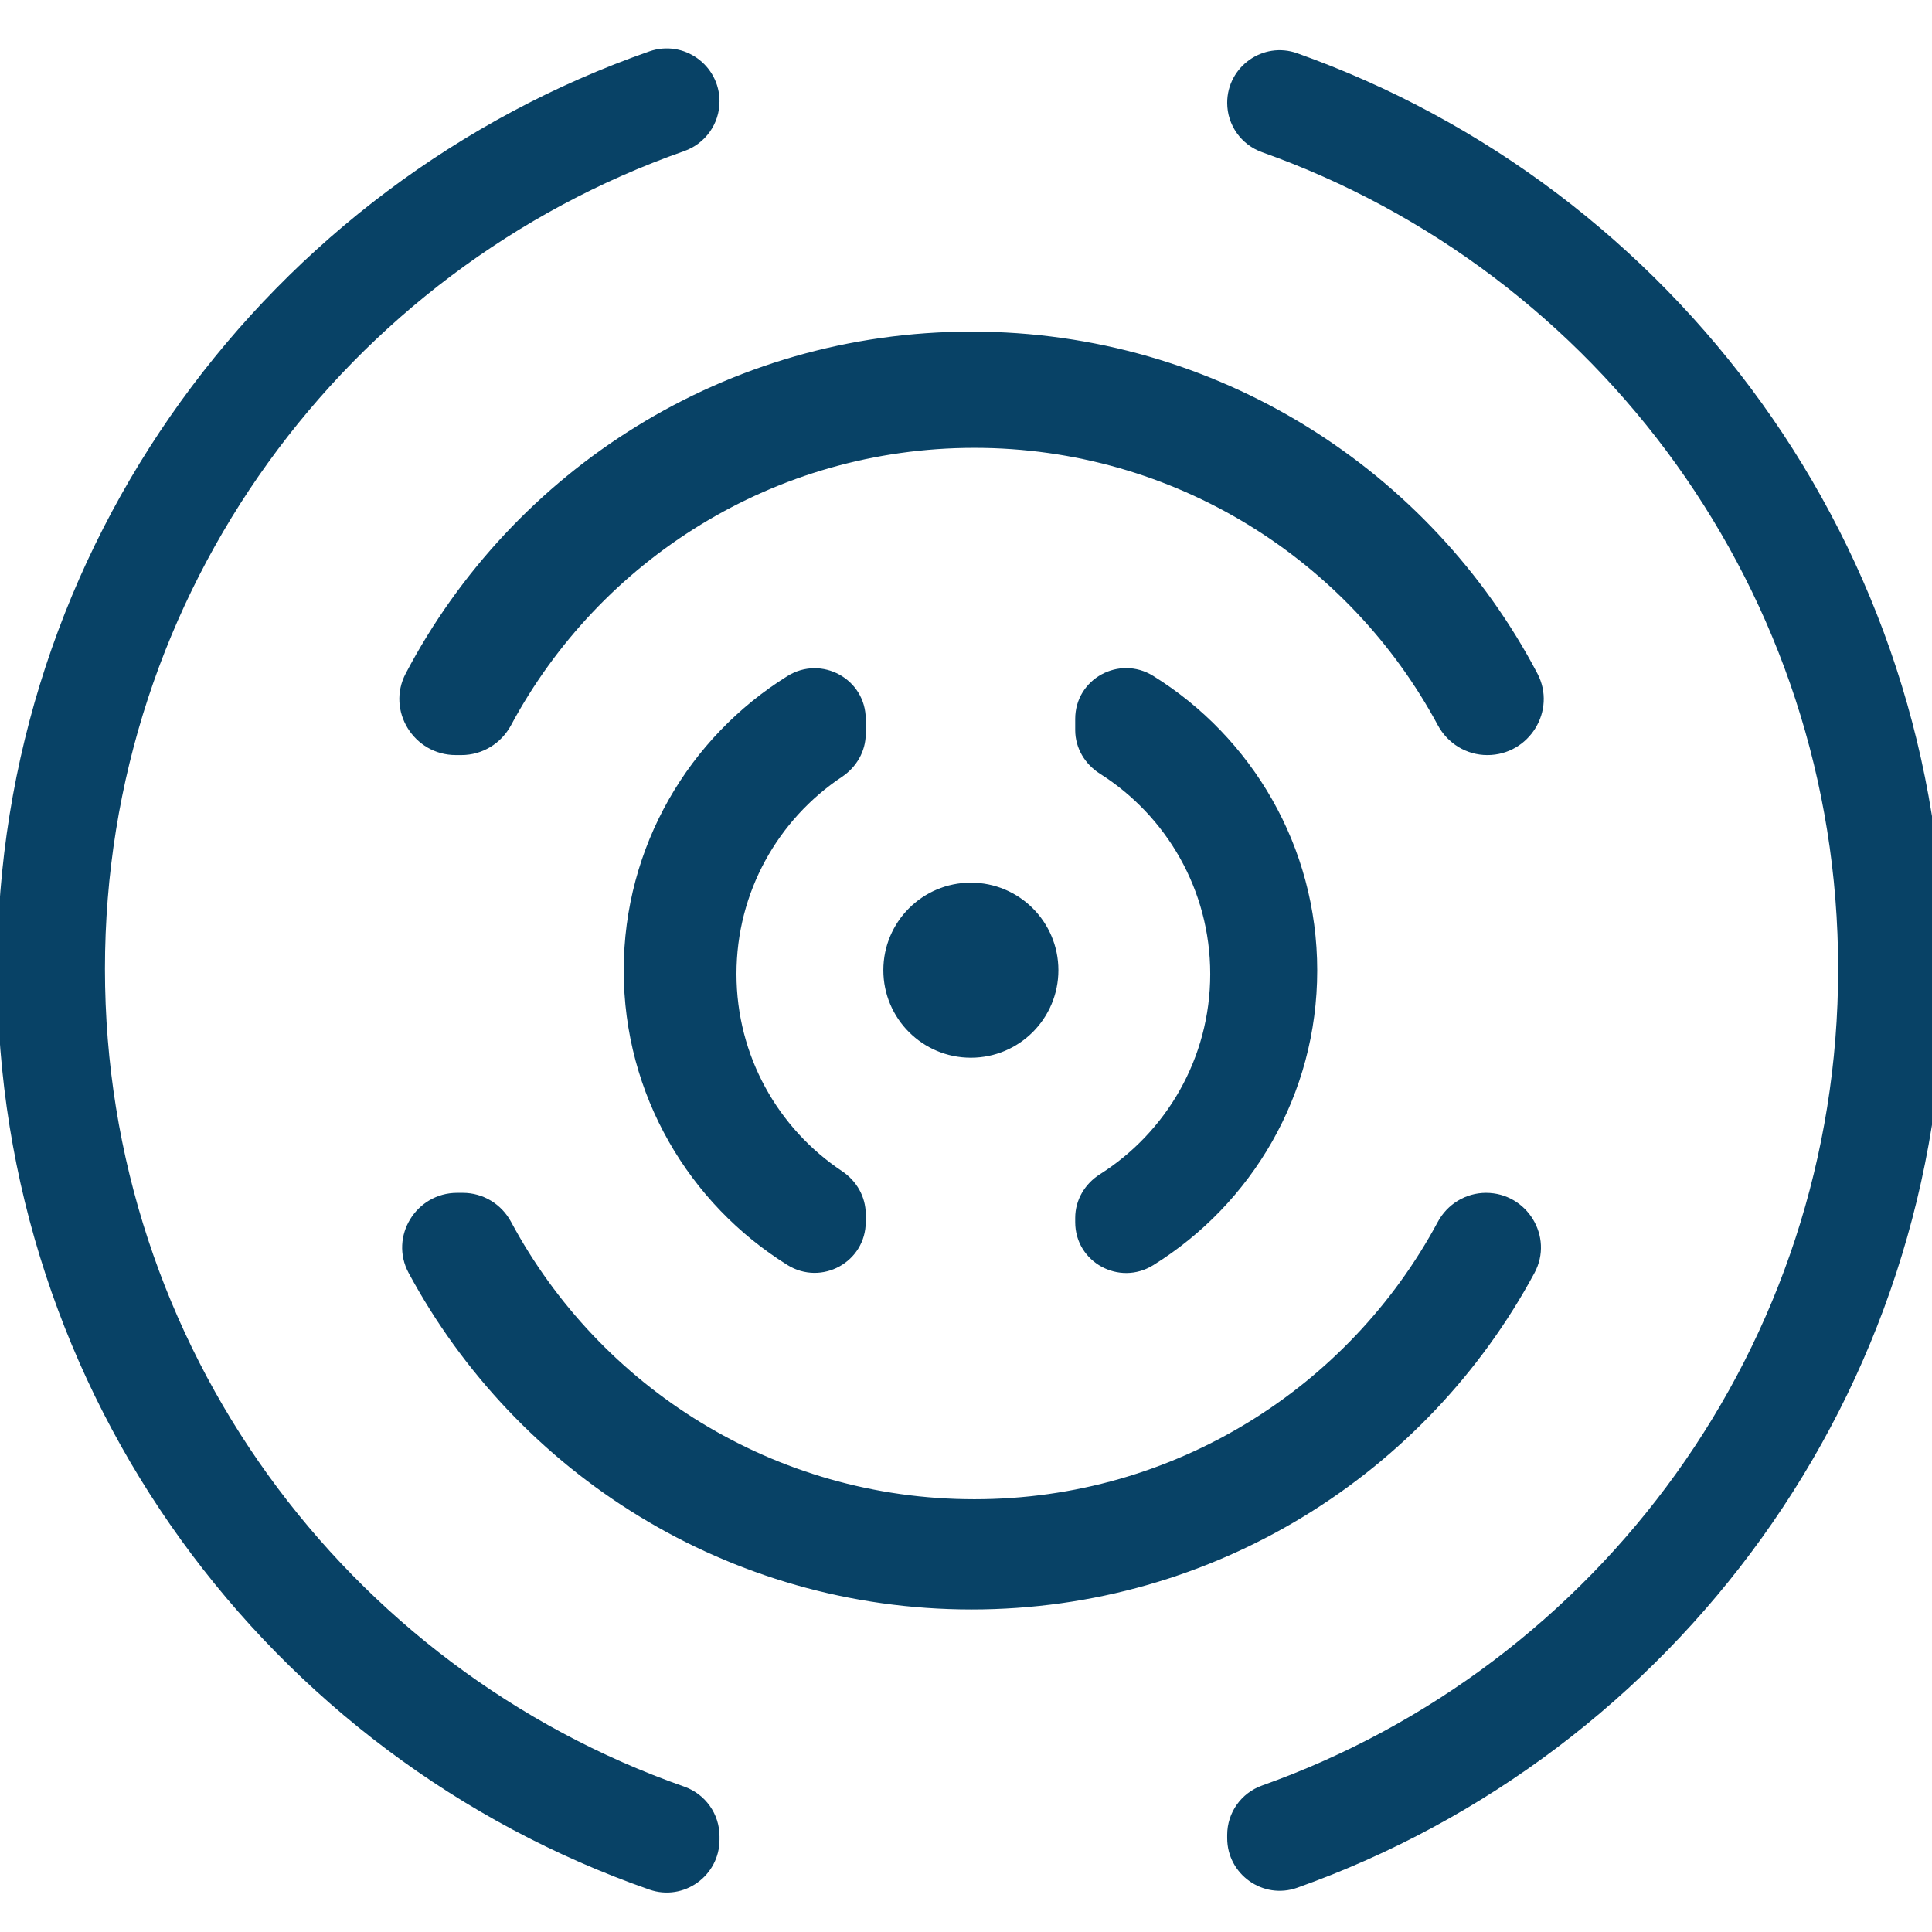
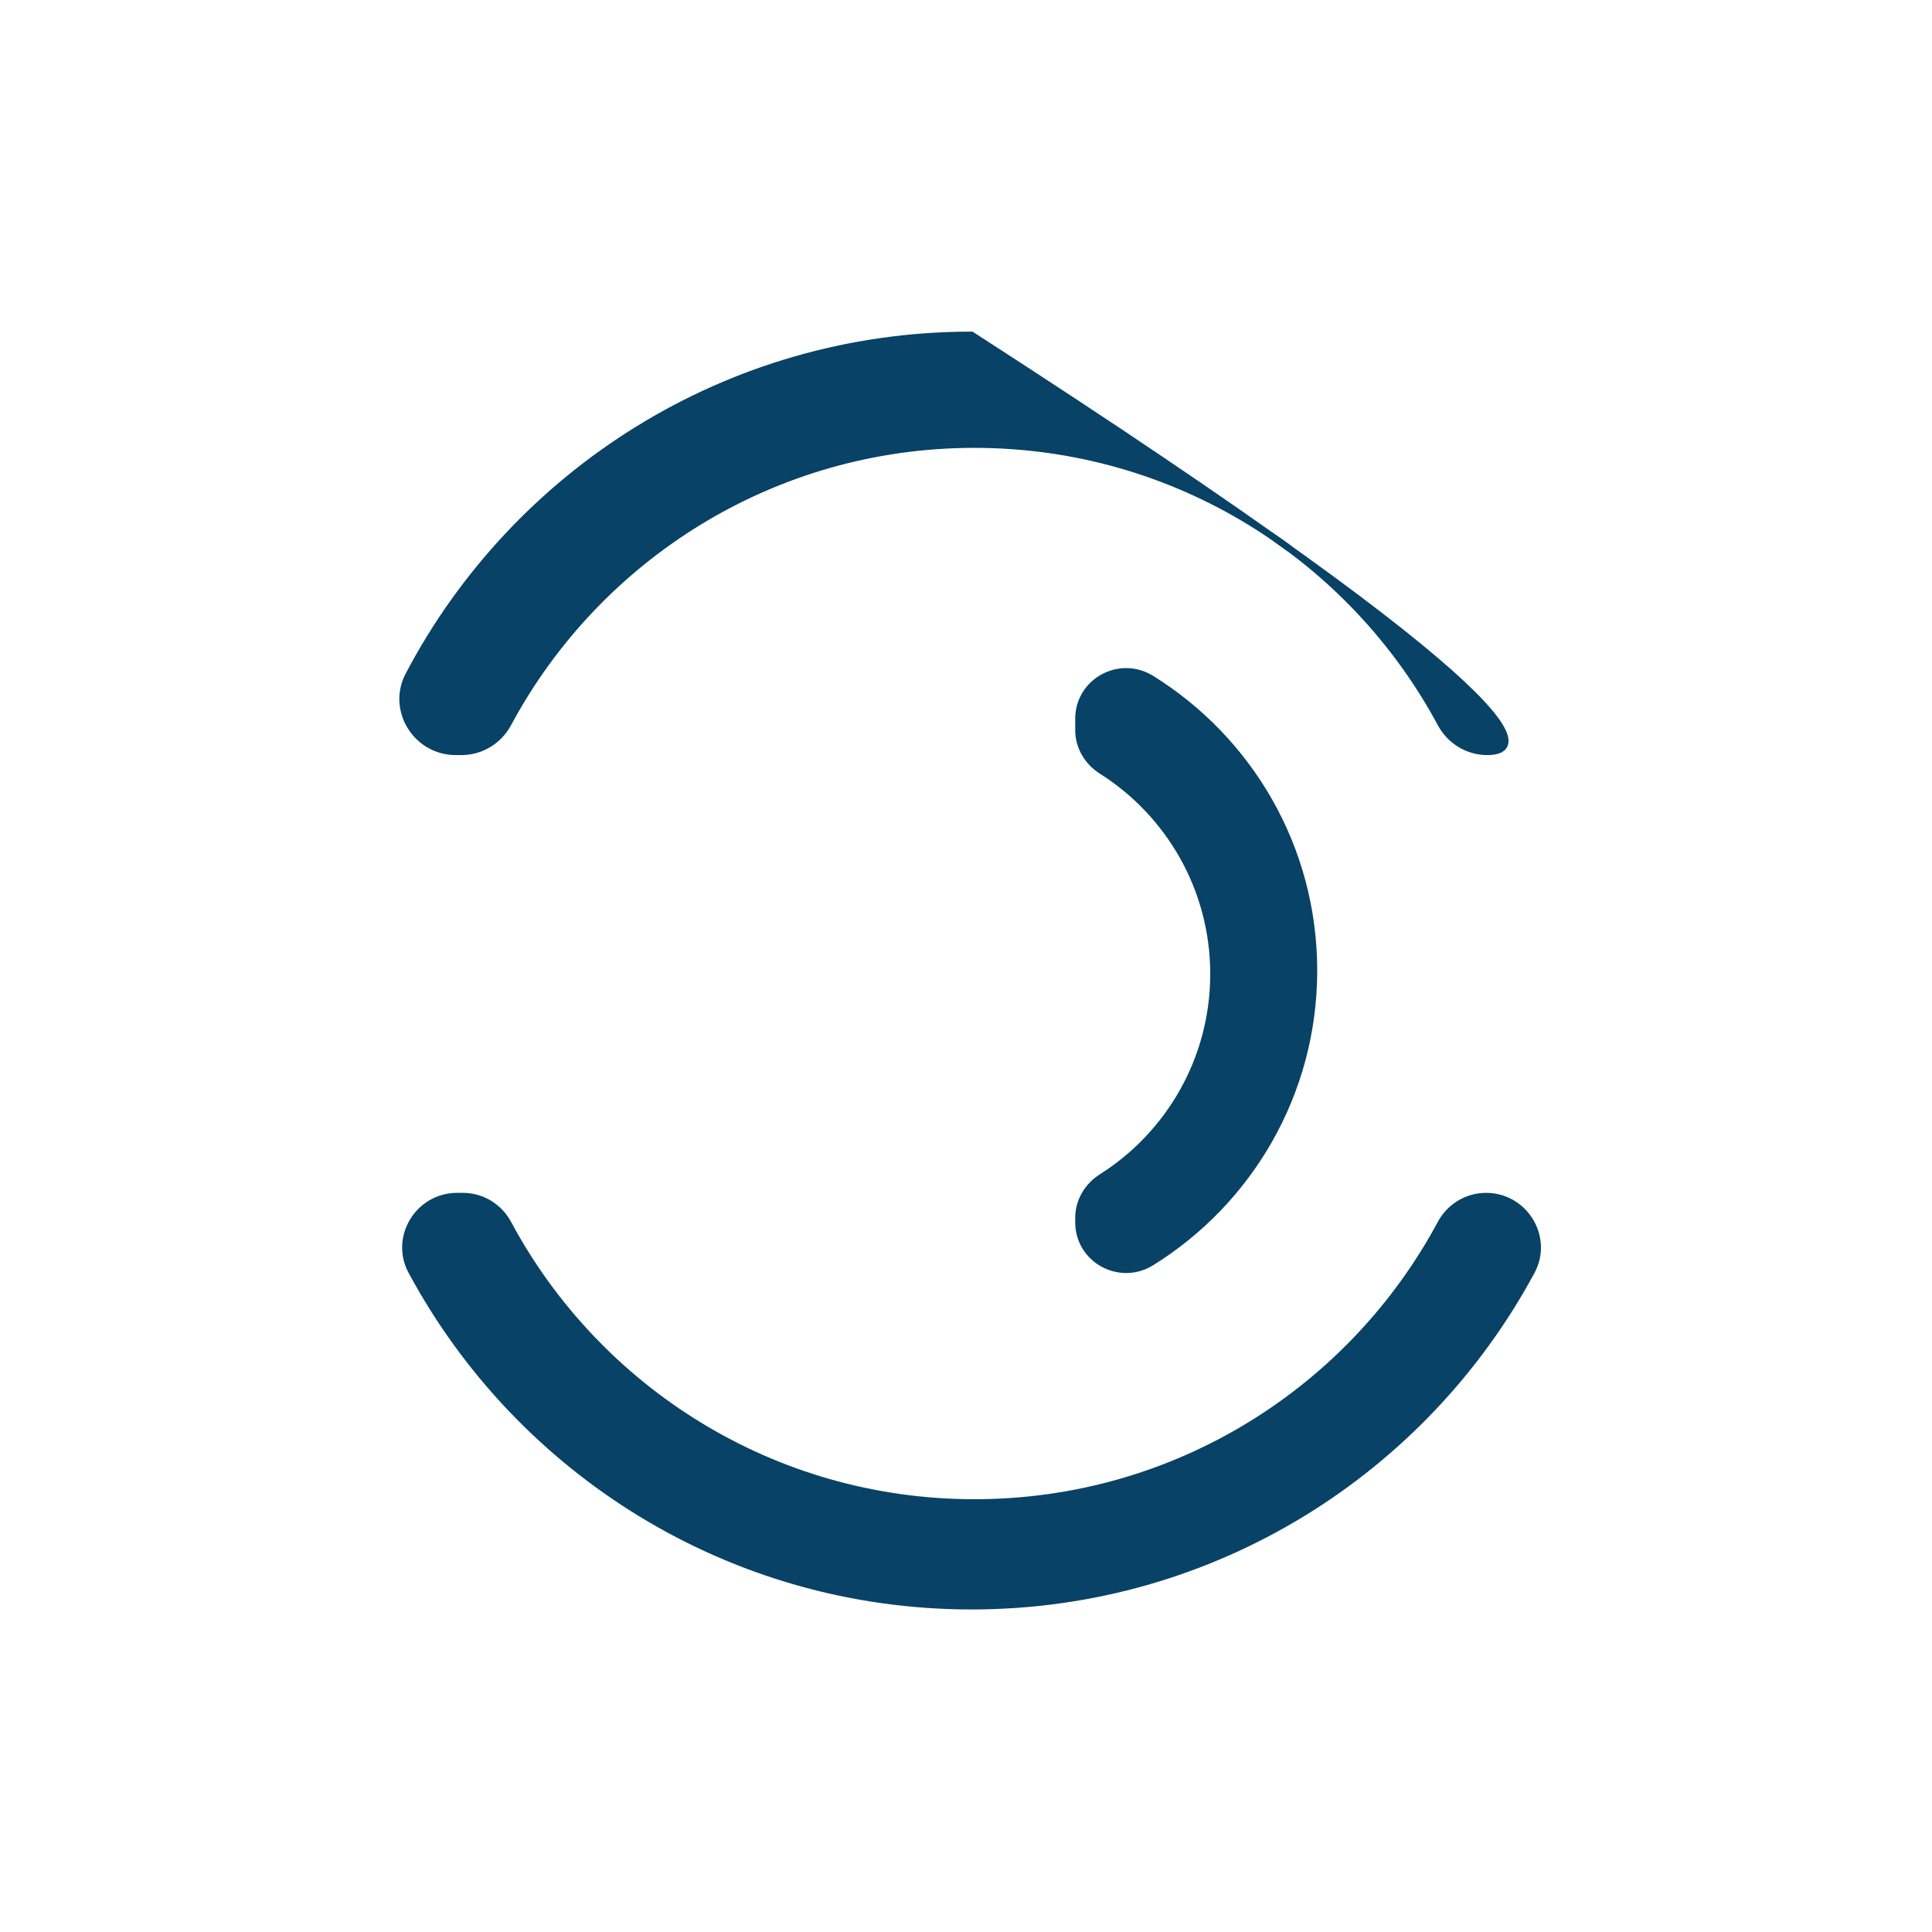
<svg xmlns="http://www.w3.org/2000/svg" version="1.1" id="Layer_1" x="0px" y="0px" viewBox="0 0 100 100" style="enable-background:new 0 0 5574.5 1252.5;">
  <style type="text/css">
	.st0{fill:#084266;stroke:#084266;stroke-width:4;stroke-miterlimit:10;}
	.st1{fill:#1CC1E4;stroke:#1CC1E4;stroke-width:4;stroke-miterlimit:10;}
	.st2{fill:#FFFFFF;stroke:#FFFFFF;stroke-width:4;stroke-miterlimit:10;}
	.st3{fill:#084266;}
	.st4{fill:url(#SVGID_1_);}
	.st5{fill:url(#SVGID_2_);}
	.st6{fill:#1BC1E5;stroke:#1BC1E5;stroke-width:7;stroke-miterlimit:10;}
	.st7{fill:#1BC1E5;stroke:#1BC1E5;stroke-width:4;stroke-miterlimit:10;}
	.st8{fill:#1BC1E5;}
	.st9{fill:#FFFFFF;}
	.st10{fill:none;stroke:#231F20;stroke-miterlimit:10;}
	.st11{fill:url(#SVGID_3_);stroke:url(#SVGID_4_);stroke-width:4;stroke-miterlimit:10;}
	.st12{fill:url(#SVGID_5_);stroke:url(#SVGID_6_);stroke-width:4;stroke-miterlimit:10;}
	.st13{fill:none;}
	.st14{fill:url(#SVGID_7_);stroke:url(#SVGID_8_);stroke-width:4;stroke-miterlimit:10;}
</style>
  <g transform="matrix(0.086, 0, 0, 0.086, -6.311, -3.804)">
-     <path class="st0" d="M134.55,627.35c0,228.24,146.13,422.46,349.94,494.05c11.93,4.19,19.94,15.42,19.94,28.06v1.96 c0,20.48-20.23,34.95-39.57,28.19C237.09,1100.03,73.7,883.3,73.7,628.33c0-254.91,163.39-471.69,391.16-551.29 c19.34-6.76,39.57,7.71,39.57,28.19v0c0,12.65-8.01,23.87-19.94,28.06C280.68,204.89,134.55,399.05,134.55,627.35z" />
-     <path class="st0" d="M1241.5,628.33c0,253.8-161.91,469.78-388.06,550.18c-19.23,6.84-39.46-7.55-39.46-27.96v-1.97 c0-12.52,7.89-23.64,19.69-27.84c202.82-72.17,348.03-265.85,348.03-493.39c0-227.6-145.21-421.22-348.03-493.39 c-11.79-4.2-19.69-15.32-19.69-27.84v0c0-20.42,20.23-34.8,39.46-27.96C1079.59,158.62,1241.5,374.6,1241.5,628.33z" />
-     <path class="st0" d="M968.56,496.69L968.56,496.69c-11.78,0-22.49-6.57-28.06-16.95c-53.67-99.95-159.25-167.96-280.68-167.96 c-121.43,0-226.95,68-280.61,167.95c-5.57,10.38-16.28,16.95-28.06,16.95h-3.47c-23.71,0-39.38-25.19-28.34-46.18 c64.01-121.72,191.7-204.68,338.78-204.68S932.89,328.78,996.9,450.5C1007.94,471.49,992.27,496.69,968.56,496.69z" />
+     <path class="st0" d="M968.56,496.69L968.56,496.69c-11.78,0-22.49-6.57-28.06-16.95c-53.67-99.95-159.25-167.96-280.68-167.96 c-121.43,0-226.95,68-280.61,167.95c-5.57,10.38-16.28,16.95-28.06,16.95h-3.47c-23.71,0-39.38-25.19-28.34-46.18 c64.01-121.72,191.7-204.68,338.78-204.68C1007.94,471.49,992.27,496.69,968.56,496.69z" />
    <path class="st0" d="M967.75,764.16c23.21,0,38.43,24.78,27.43,45.22C930.63,929.34,803.9,1010.9,658.13,1010.9 s-272.51-81.56-337.06-201.52c-11-20.44,4.22-45.22,27.43-45.22h3.47c11.44,0,21.86,6.37,27.27,16.46 c53.63,99.95,159.16,167.93,280.59,167.93c121.43,0,227.01-67.97,280.65-167.93C945.89,770.54,956.31,764.16,967.75,764.16 L967.75,764.16z" />
-     <path class="st0" d="M514.64,630.42c0,50.17,25.54,94.41,64.38,120.31c8.21,5.47,13.42,14.42,13.42,24.29v4.61 c0,22.62-24.88,36.21-44.08,24.26c-58.57-36.46-97.58-101.44-97.58-175.56c0-74.07,39.01-139.04,97.58-175.5 c19.2-11.95,44.08,1.64,44.08,24.26v8.74c0,9.86-5.21,18.81-13.42,24.29C540.18,536.02,514.64,580.25,514.64,630.42z" />
    <path class="st0" d="M864.16,628.33c0,74.2-39.09,139.23-97.75,175.67c-19.14,11.89-43.9-1.64-43.9-24.16v-2.64 c0-10.07,5.45-19.17,13.96-24.55c40.43-25.6,67.3-70.81,67.3-122.22c0-51.41-26.87-96.62-67.3-122.22 c-8.51-5.39-13.96-14.48-13.96-24.55v-6.76c0-22.53,24.76-36.05,43.9-24.16C825.07,489.17,864.16,554.18,864.16,628.33z" />
-     <circle class="st0" cx="657.71" cy="628.15" r="50.68" />
  </g>
</svg>